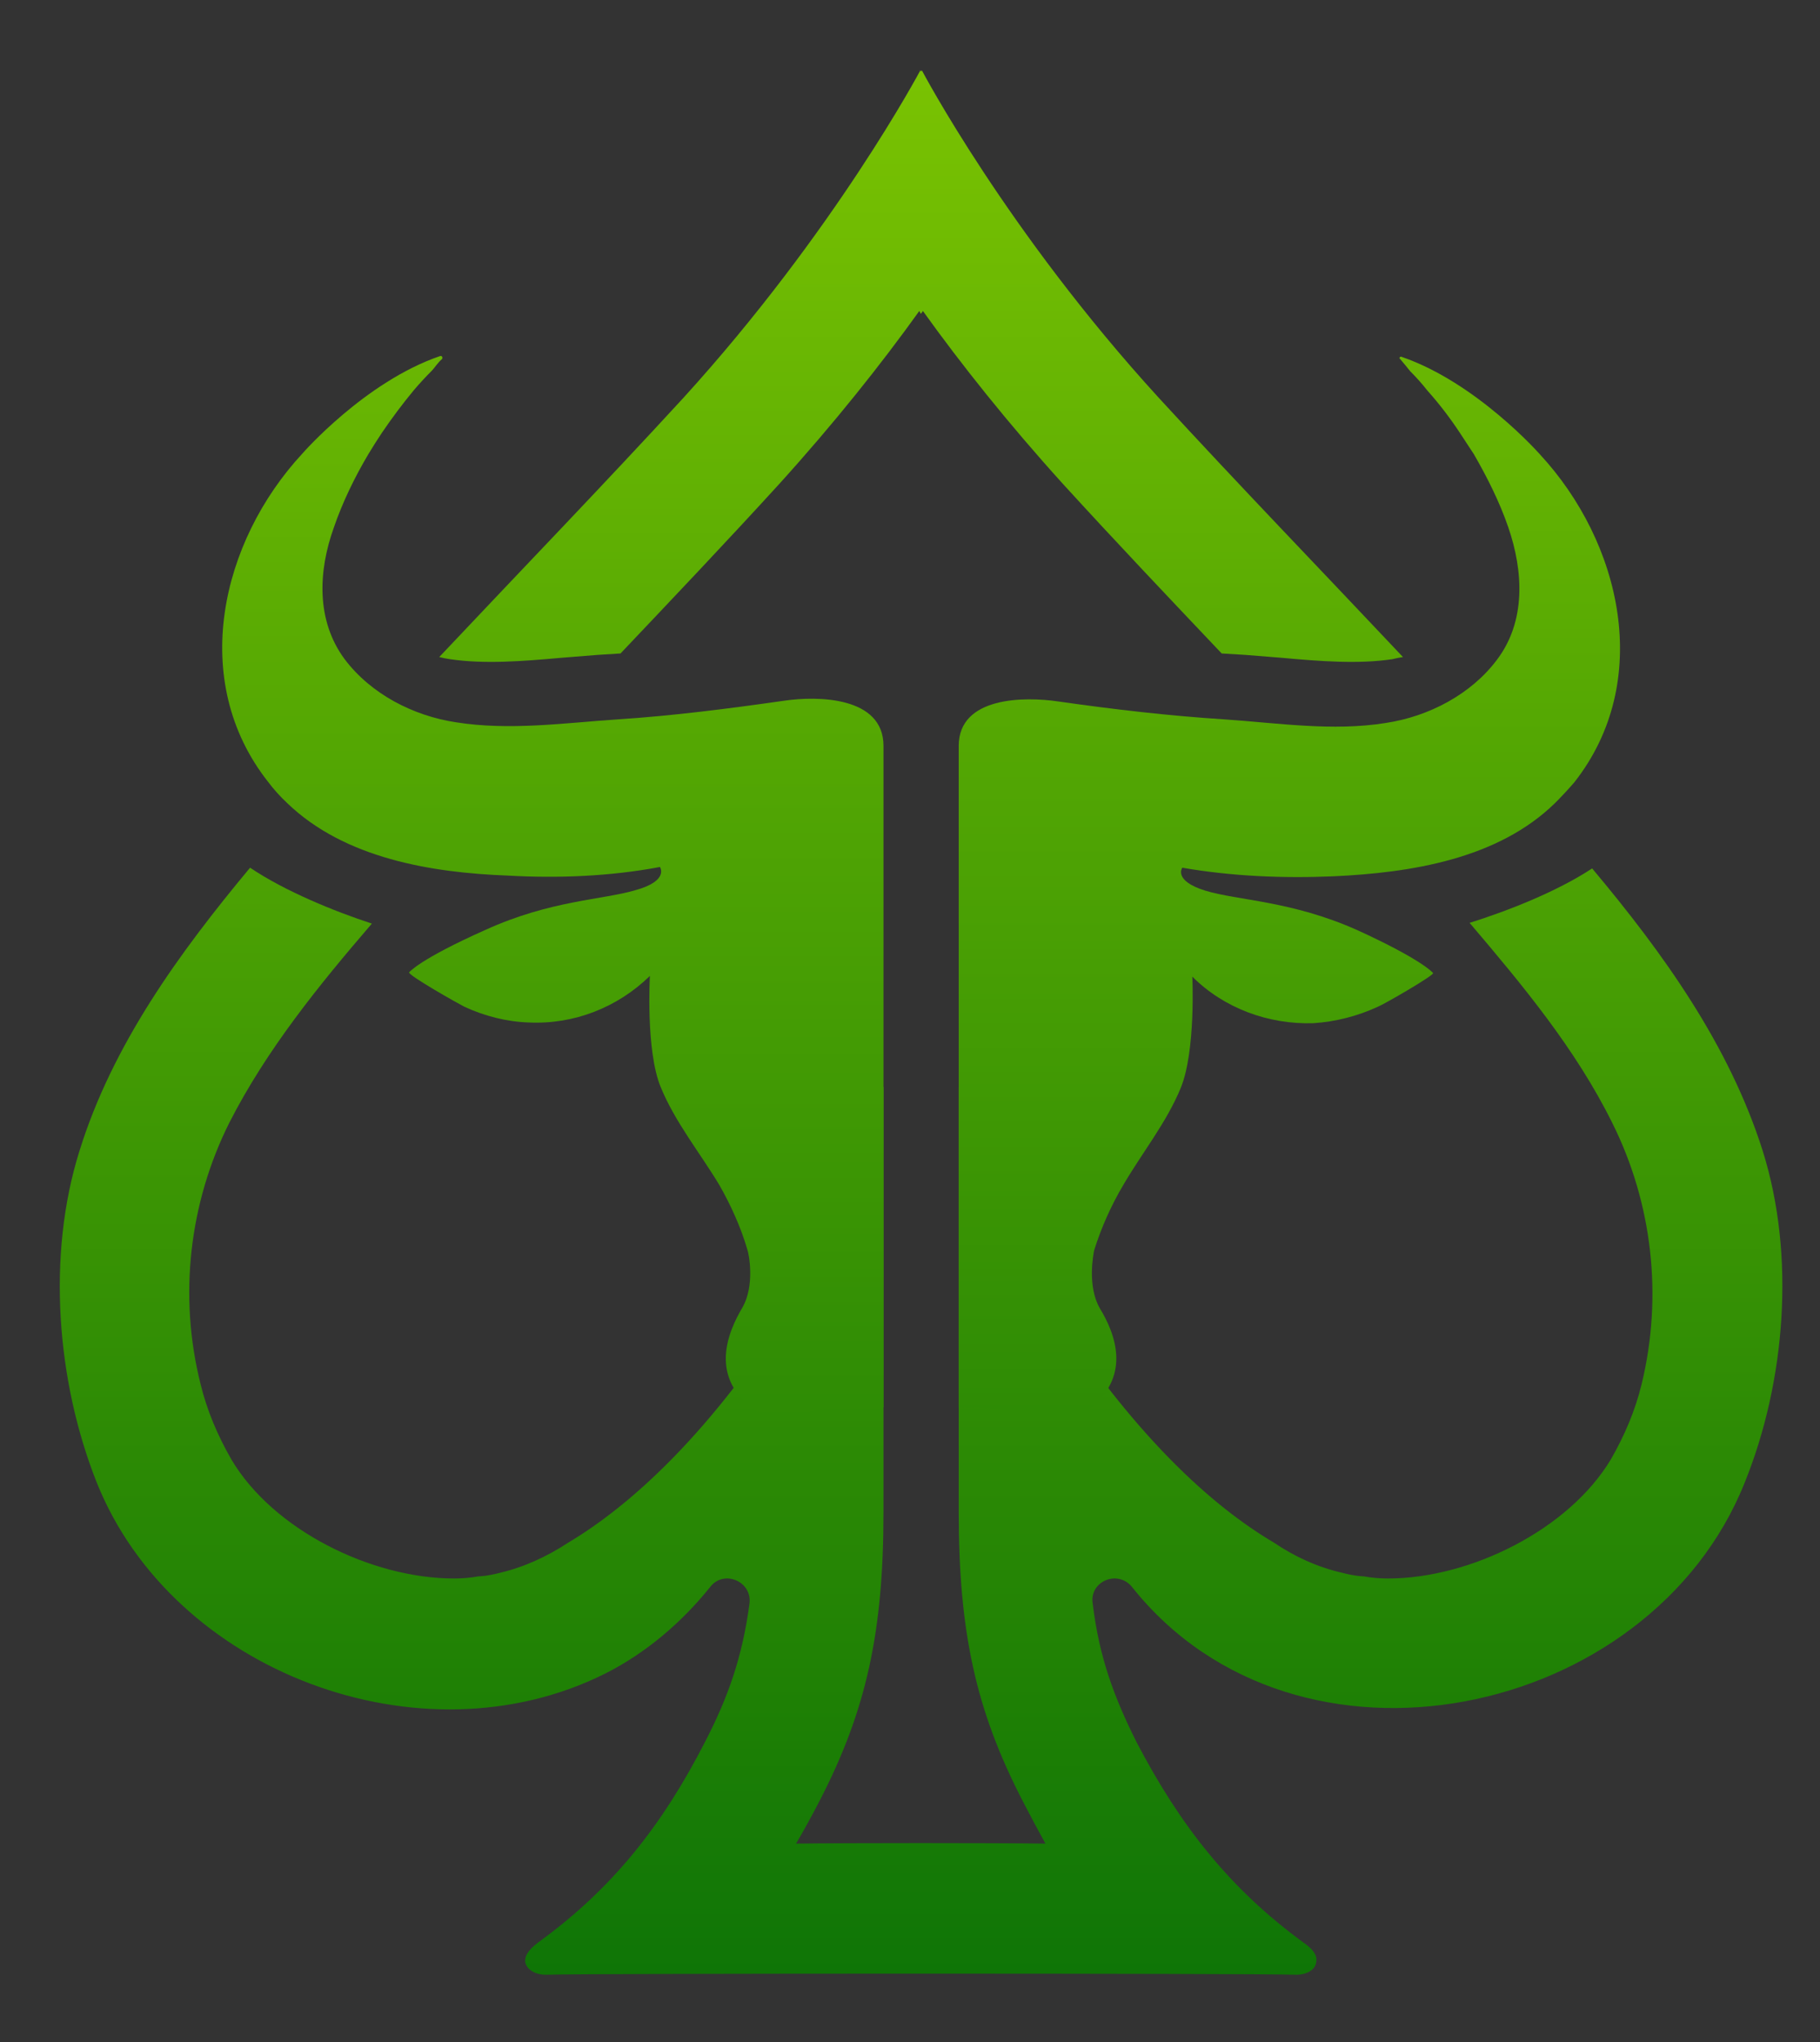
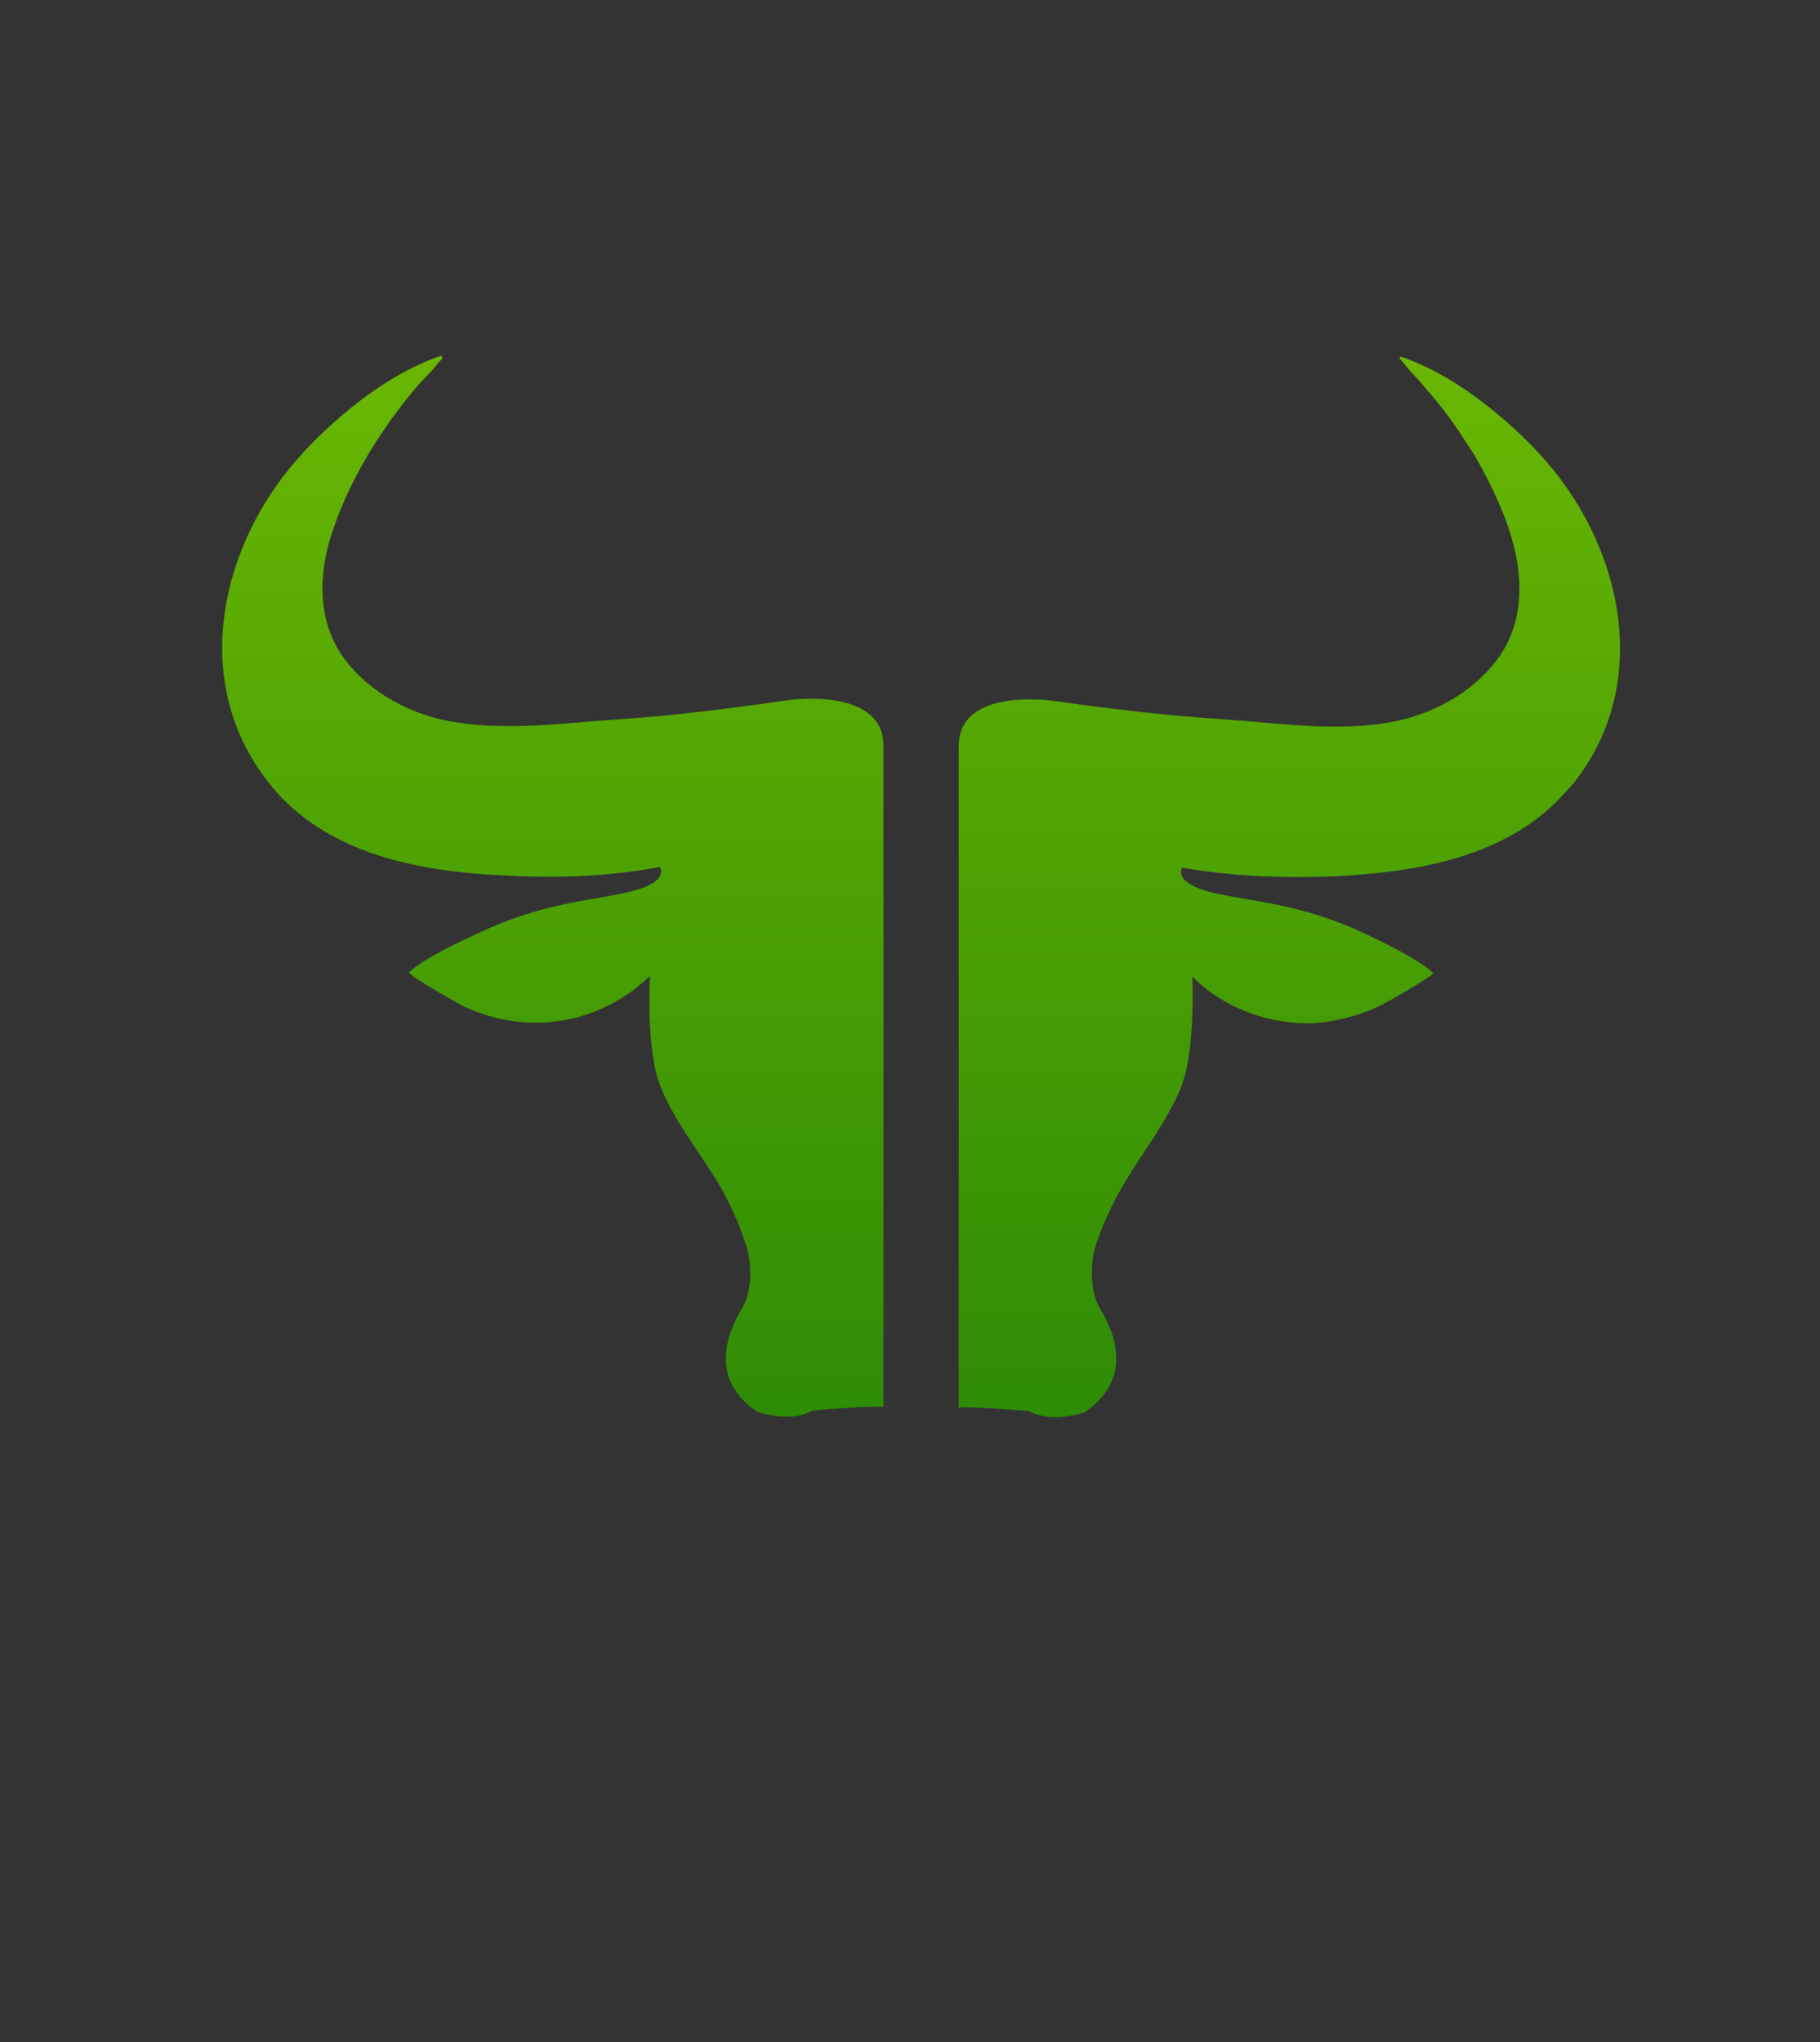
<svg xmlns="http://www.w3.org/2000/svg" version="1.2" viewBox="0 0 254 285" width="254" height="285">
  <rect x="0" y="0" width="254" height="285" fill="#333333" stroke="none" />
  <title>Cie_Livestock_Logo_SVG</title>
  <defs>
    <linearGradient id="g1" x2="1" gradientUnits="userSpaceOnUse" gradientTransform="matrix(3.913,416.348,-673.13,6.326,126.409,-133.69)">
      <stop offset="0" stop-color="#b3ec00" />
      <stop offset="1" stop-color="#0c7306" />
    </linearGradient>
    <linearGradient id="g2" x2="1" gradientUnits="userSpaceOnUse" gradientTransform="matrix(3.913,416.348,-642.51,6.039,125.59,-133.682)">
      <stop offset="0" stop-color="#b3ec00" />
      <stop offset="1" stop-color="#0c7306" />
    </linearGradient>
    <linearGradient id="g3" x2="1" gradientUnits="userSpaceOnUse" gradientTransform="matrix(3.913,416.348,-258.406,2.429,75.003,-133.207)">
      <stop offset="0" stop-color="#b3ec00" />
      <stop offset="1" stop-color="#0c7306" />
    </linearGradient>
    <linearGradient id="g4" x2="1" gradientUnits="userSpaceOnUse" gradientTransform="matrix(3.913,416.348,-263.155,2.473,177.298,-134.168)">
      <stop offset="0" stop-color="#b3ec00" />
      <stop offset="1" stop-color="#0c7306" />
    </linearGradient>
    <linearGradient id="g5" x2="1" gradientUnits="userSpaceOnUse" gradientTransform="matrix(1721.945,0,0,298.109,-393.008,165.726)">
      <stop offset="0" stop-color="#b3ec00" />
      <stop offset="1" stop-color="#0c7306" />
    </linearGradient>
  </defs>
  <style>
		.s0 { fill: url(#g1) } 
		.s1 { fill: url(#g2) } 
		.s2 { fill: url(#g3) } 
		.s3 { fill: url(#g4) } 
		.s4 { fill: #0e7506 } 
		.s5 { fill: url(#g5) } 
		.s6 { fill: #ffffff } 
	</style>
  <g>
    <g>
-       <path class="s0" d="m62.8 92c4.8 0.7 10 0.3 15.6-0.2q2.5-0.2 5-0.4 1.6-0.1 3.2-0.2c7.3-7.7 14.8-15.6 22.1-23.6 7.7-8.5 14.3-16.8 19.6-24.2q0.1 0.2 0.2 0.4 0.2-0.2 0.3-0.4c5.3 7.4 11.9 15.7 19.6 24.2 7.3 8 14.8 15.9 22.1 23.6q1.6 0.1 3.3 0.2 2.4 0.2 5 0.4c5.5 0.5 10.8 0.9 15.5 0.2q0.8-0.2 1.5-0.3c-11.4-12.1-22.9-24-34.1-36.2-21.2-23.2-33-45.6-33-45.6l-0.1-0.1v0.1q0 0-0.1 0.1 0-0.1 0-0.1l-0.1-0.1v0.1c0 0-11.9 22.4-33 45.6-11.2 12.2-22.7 24.1-34.1 36.2q0.8 0.2 1.5 0.3z" />
-       <path class="s1" d="m246 160.6c-4.7-14.8-13.9-27.6-23.8-39.4-5 3.3-12 6-17.1 7.6 7.4 8.7 14.8 17.6 19.9 27.9 5.6 11.2 7.1 24.2 4.1 36.5-0.9 3.7-2.4 7.2-4.3 10.5-5.9 9.8-19.6 16.6-31.1 16.6q-1.7 0-3.4-0.3c0 0-1.1 0-3-0.5-3.5-0.8-6.7-2.3-9.5-4.2-8.3-4.9-19.8-14.8-32.4-34.9l-7.2-28.7h-4.4v59.3c0 16.8 2.4 27.7 8.9 40.3q1.6 3.1 3.2 6c-7-0.1-27.8-0.1-34.8 0q1.7-2.9 3.3-6c6.5-12.6 8.9-23.5 8.9-40.3v-59.3h-4.4l-7.3 28.7c-12.5 20.1-24.1 30-32.3 34.9-2.9 1.9-6.1 3.4-9.5 4.2-1.9 0.5-3 0.5-3 0.5q-1.7 0.3-3.4 0.3c-11.6 0-25.3-6.8-31.1-16.6-1.9-3.3-3.4-6.8-4.3-10.5-3.1-12.3-1.6-25.3 4-36.5 5.2-10.2 12.5-19.2 19.9-27.8-5.2-1.7-12.1-4.5-17-7.8-9.9 11.9-19.2 24.7-23.8 39.5-4.6 14.6-3.2 32.2 2.4 46.3 10.6 26.5 45.3 39.5 70.9 26.7 5.6-2.8 10.7-7.1 14.7-12.1 1.9-2.5 5.9-0.8 5.5 2.3-1 7.5-3 13.1-6.2 19.3-5.9 11.5-12.8 20.4-23.3 28-0.9 0.7-1.9 1.6-1.8 2.7 0.2 1.2 1.6 1.8 2.8 1.8q0.1 0 0.1 0c6.5-0.2 98.2-0.2 104.6 0q0.1 0 0.2 0c1.2 0 2.6-0.6 2.7-1.8 0.2-1.1-0.8-2-1.8-2.7-10.4-7.6-17.3-16.5-23.3-28-3.1-6.2-5.2-11.8-6.1-19.3-0.5-3.1 3.5-4.8 5.5-2.3 23 28.9 72.3 18.5 85.5-14.6 5.7-14.1 7.1-31.7 2.5-46.3z" />
      <path class="s2" d="m42.2 63.3c0 0 8.7-10 19.2-13.6 0.3-0.1 0.4 0.2 0.3 0.4-0.6 0.5-1.1 1.3-1.4 1.6q-1.3 1.3-2.5 2.7-2.4 2.9-4.5 6-1 1.5-1.9 3c-1.9 3.2-3.6 6.7-4.8 10.2-2.2 6.1-2.5 13 1.5 18.4 3.7 4.9 9.6 7.9 15.5 8.8 7.5 1.2 15.1 0.1 22.6-0.4 7.7-0.5 15.5-1.5 23.2-2.6 4.7-0.7 13.9-0.6 13.9 6.3 0 0.2 0 92.3 0 92.3 0-0.3-8.6 0.3-9.3 0.4q-0.3 0-0.7 0.1c-3.1 1.8-7.7 0.1-7.7 0.1-6.8-4.7-4-11.1-2-14.5 1.8-3.1 0.9-7.6 0.7-8.1-0.9-3.1-2.3-6.2-3.9-9-2.7-4.5-6.2-8.8-8.2-13.7-2.1-5.1-1.5-15.5-1.5-15.5-4.5 4.4-10.6 6.8-16.9 6.5-3.1-0.1-6.2-0.9-9-2.2-0.8-0.4-7.9-4.4-7.7-4.8 0 0 1.4-1.8 10.6-5.9 9.2-4.2 16.5-4.2 21.1-5.6 4.6-1.3 3.3-3.2 3.3-3.2-6.9 1.3-14.2 1.6-21.2 1.2-10.7-0.4-22.8-2.4-30.8-10.1q-1.5-1.4-2.7-3c-11.1-14.1-6.6-33.5 4.8-45.8z" />
      <path class="s3" d="m214.9 63.4c0 0-8.8-10-19.3-13.6-0.2-0.1-0.4 0.2-0.2 0.3 0.5 0.6 1.1 1.3 1.4 1.7q1.3 1.3 2.4 2.7 2.5 2.8 4.6 6 0.9 1.4 1.9 2.9c1.9 3.3 3.6 6.7 4.8 10.2 2.1 6.1 2.5 13.1-1.6 18.5-3.6 4.8-9.5 7.9-15.5 8.8-7.4 1.2-15.1 0-22.5-0.5-7.8-0.5-15.5-1.4-23.2-2.5-4.7-0.7-13.9-0.7-13.9 6.2 0 0.3 0 92.4 0 92.4 0-0.3 8.6 0.3 9.3 0.4q0.3 0 0.6 0.1c3.2 1.7 7.7 0.1 7.7 0.1 6.9-4.8 4.1-11.2 2.1-14.5-1.8-3.1-0.9-7.6-0.8-8.1 1-3.2 2.4-6.3 4-9 2.6-4.5 6.1-8.8 8.1-13.7 2.1-5.2 1.6-15.5 1.6-15.5 4.4 4.4 10.6 6.7 16.9 6.5 3.1-0.2 6.2-1 9-2.3 0.8-0.3 7.9-4.4 7.7-4.7 0 0-1.4-1.8-10.6-6-9.2-4.1-16.6-4.1-21.2-5.5-4.5-1.4-3.2-3.2-3.2-3.2 6.9 1.2 14.1 1.5 21.1 1.2 10.8-0.5 22.9-2.4 30.9-10.2q1.4-1.4 2.7-2.9c11.1-14.1 6.6-33.5-4.8-45.8z" />
    </g>
    <g>
      <g>
        <g>
          <path class="s4" d="m339.9 111.8c26.3 0 45 15.1 50.2 38.9h-31.3c-3.8-7.9-10.7-12.2-19.4-12.2-13.3 0-22.1 10.4-22.1 26.5 0 16.2 8.8 26.6 22.1 26.6 8.7 0 15.6-4.3 19.4-12.2h31.3c-5.2 23.8-23.9 38.9-50.2 38.9-31.5 0-52.2-22-52.2-53.3 0-31.2 20.7-53.2 52.2-53.2z" />
-           <path class="s4" d="m403.9 112.8h29.1v104.8h-29.1z" />
-           <path class="s4" d="m518 194.3l-39.2-0.1v-18.8h33.8c-0.4-3.2-0.7-6.4-0.7-9.7 0-4.2 0.5-8.4 1.2-12.5h-34.3v-17.1h39.6c4.1-8.9 10.1-16.8 17.3-23.3h-86v104.8h84.9c-7-6.5-12.7-14.5-16.6-23.4z" />
        </g>
      </g>
      <path class="s5" d="m1088.1 218.6h-505.2c-29.3 0-52.9-23.7-52.9-52.9 0-29.2 23.6-52.9 52.9-52.9h505.2c29.2 0 52.9 23.7 52.9 52.9 0 29.2-23.7 52.9-52.9 52.9z" />
      <g>
        <path class="s6" d="m595.1 132.3v52.8h20.8v14.2h-39.4v-67h18.6z" />
        <path class="s6" d="m623.1 132.3h18.6v67h-18.6z" />
        <path class="s6" d="m697.7 132.3h19.9l-23.1 67h-23.9l-23.1-67h19.9l15.2 48.4z" />
        <path class="s6" d="m766.2 147.3l-24.2-0.1v11h21.4v14.1h-21.4v12.1h24.2v14.9h-42.8v-67h42.8z" />
-         <path class="s6" d="m800.7 200c-14.9 0-26.5-7.2-27.2-21.5h19.8c0.4 5 3.4 6.8 6.8 6.8 3.3 0 5.9-1.8 5.9-4.9-0.1-10.7-32.6-5.7-32.3-29 0-13.1 10.9-20.1 25-20.1 15.4 0 25.5 7.5 26.2 20.8h-20.3c-0.2-4.2-2.7-6.1-6.2-6.1-2.7-0.1-4.9 1.5-4.9 4.8 0 10 32.2 6.7 32.2 28.2 0 11.8-9.1 21-25 21z" />
+         <path class="s6" d="m800.7 200c-14.9 0-26.5-7.2-27.2-21.5h19.8c0.4 5 3.4 6.8 6.8 6.8 3.3 0 5.9-1.8 5.9-4.9-0.1-10.7-32.6-5.7-32.3-29 0-13.1 10.9-20.1 25-20.1 15.4 0 25.5 7.5 26.2 20.8c-0.2-4.2-2.7-6.1-6.2-6.1-2.7-0.1-4.9 1.5-4.9 4.8 0 10 32.2 6.7 32.2 28.2 0 11.8-9.1 21-25 21z" />
        <path class="s6" d="m830.7 132.3h54.1v14.8h-17.8v52.2h-18.7v-52.2h-17.6c0 0 0-14.8 0-14.8z" />
        <path class="s6" d="m923.9 200c-19 0-34.4-14.3-34.4-34.4 0-20.2 15.4-34.3 34.4-34.3 19.1 0 34.3 14.1 34.3 34.3 0 20.1-15.3 34.4-34.3 34.4zm0-17.3c9.6 0 15.4-6.8 15.4-17.1 0-10.6-5.8-17.2-15.4-17.2-9.7 0-15.4 6.6-15.4 17.2 0 10.3 5.7 17.1 15.4 17.1z" />
        <path class="s6" d="m997.6 131.7c16.8 0 28.8 9.7 32.1 24.9h-20c-2.4-5.1-6.9-7.8-12.4-7.8-8.5 0-14.1 6.6-14.1 16.9 0 10.3 5.6 17 14.1 17 5.5 0 10-2.8 12.4-7.8h20c-3.3 15.2-15.3 24.9-32.1 24.9-20.1 0-33.3-14.1-33.3-34.1 0-20 13.2-34 33.3-34z" />
-         <path class="s6" d="m1057.2 170v29.3h-18.6v-67h18.6v28.9l20.8-28.9h21.5l-24.6 32.5 25.8 34.5h-22.5z" />
      </g>
    </g>
  </g>
</svg>